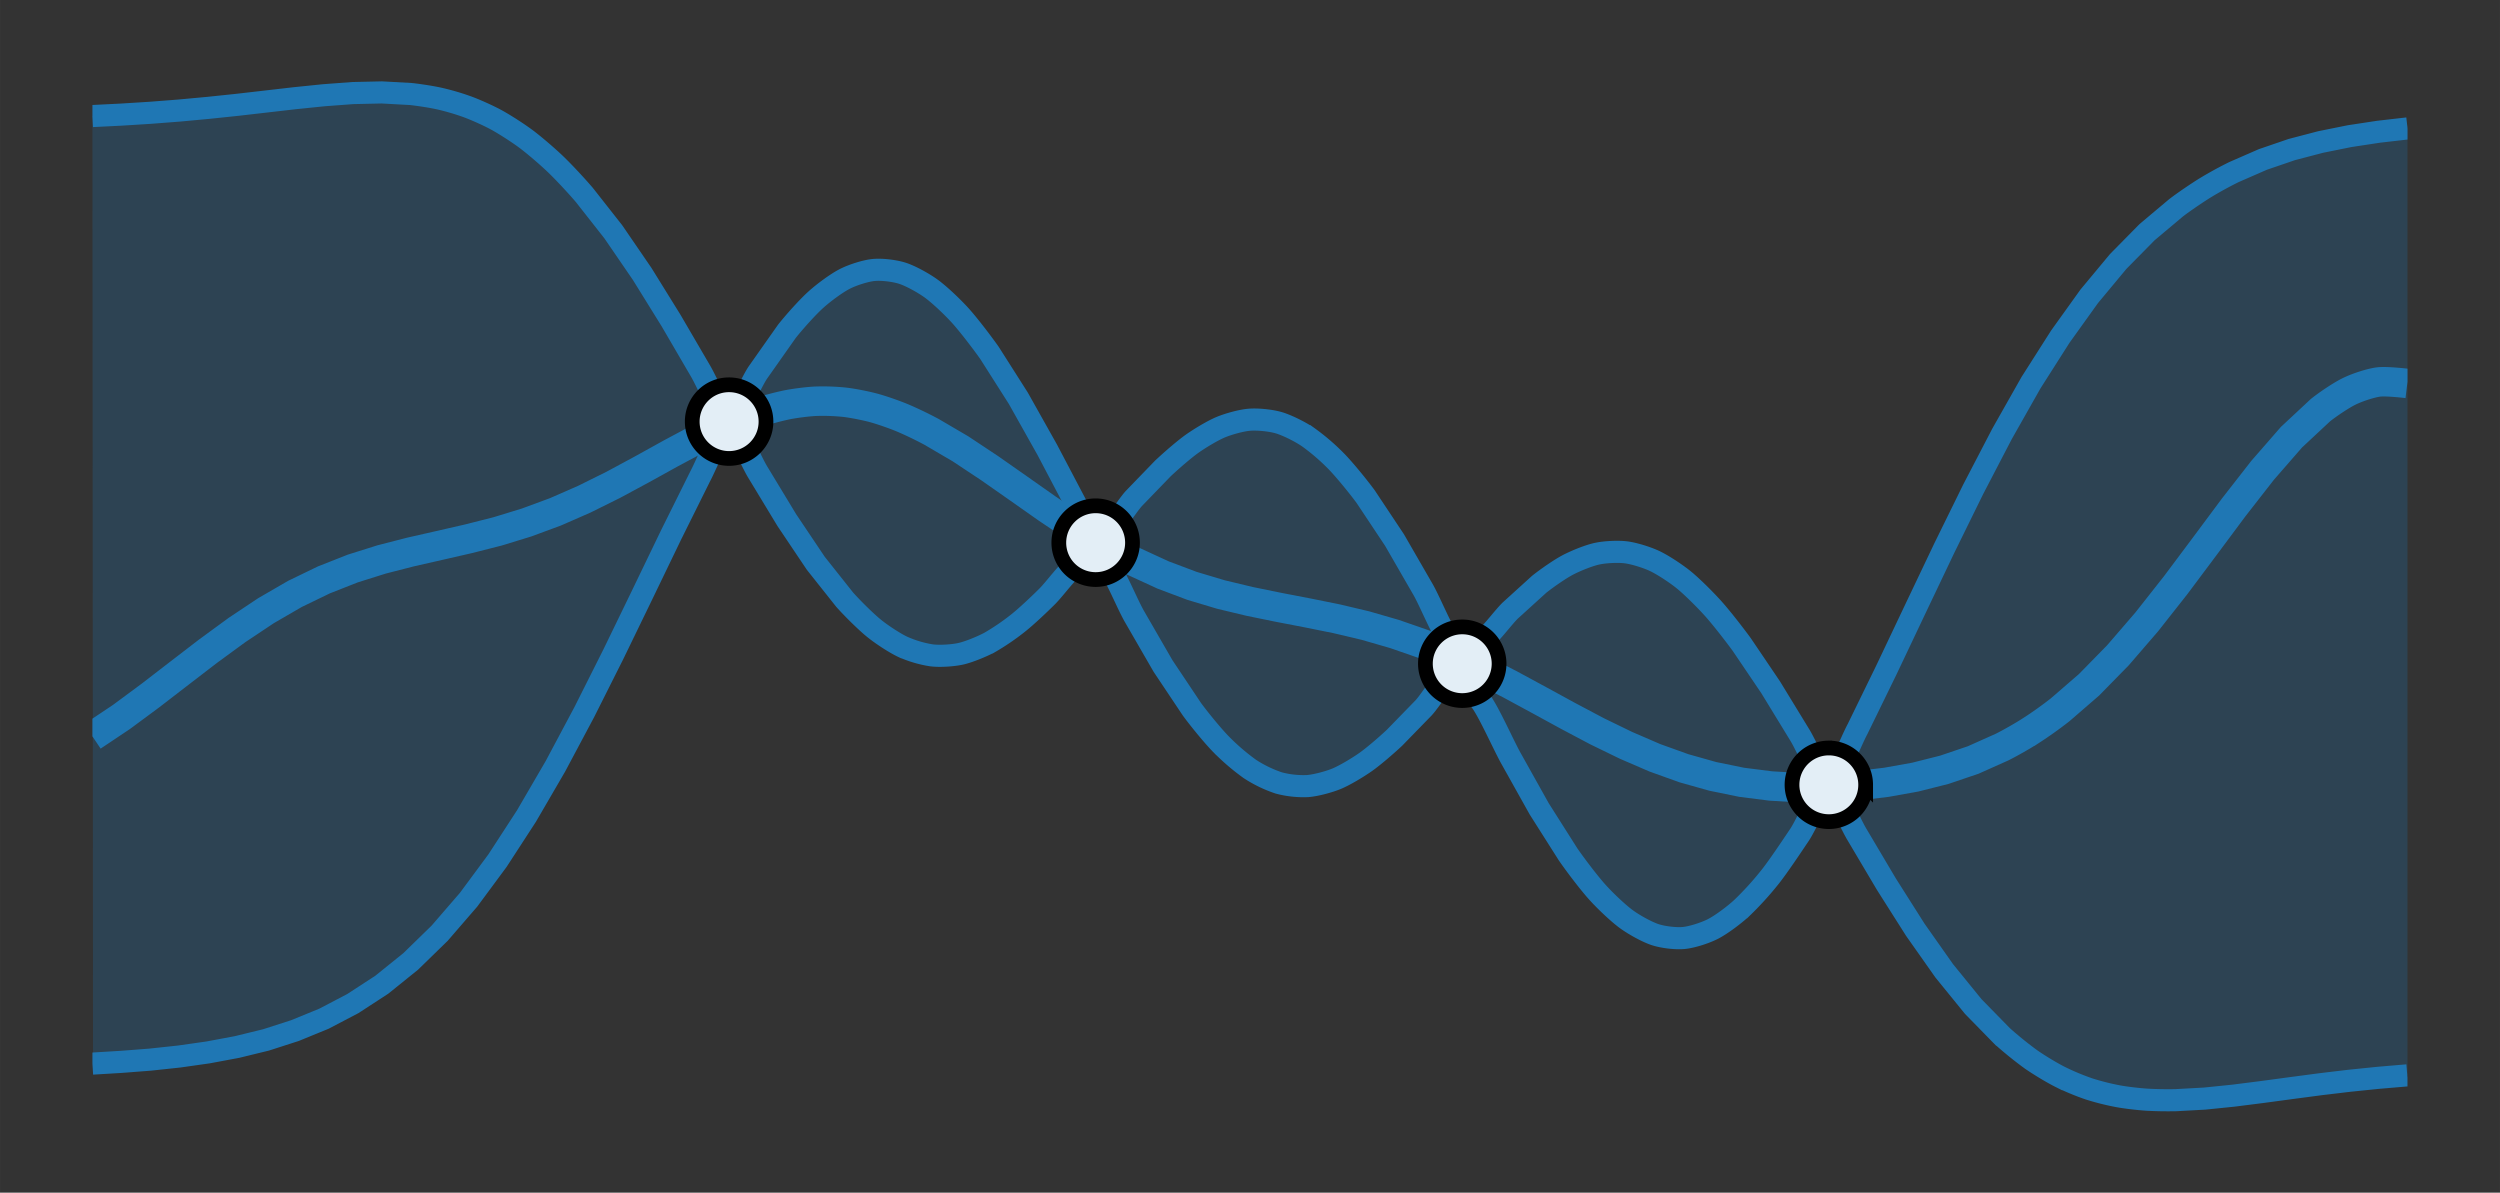
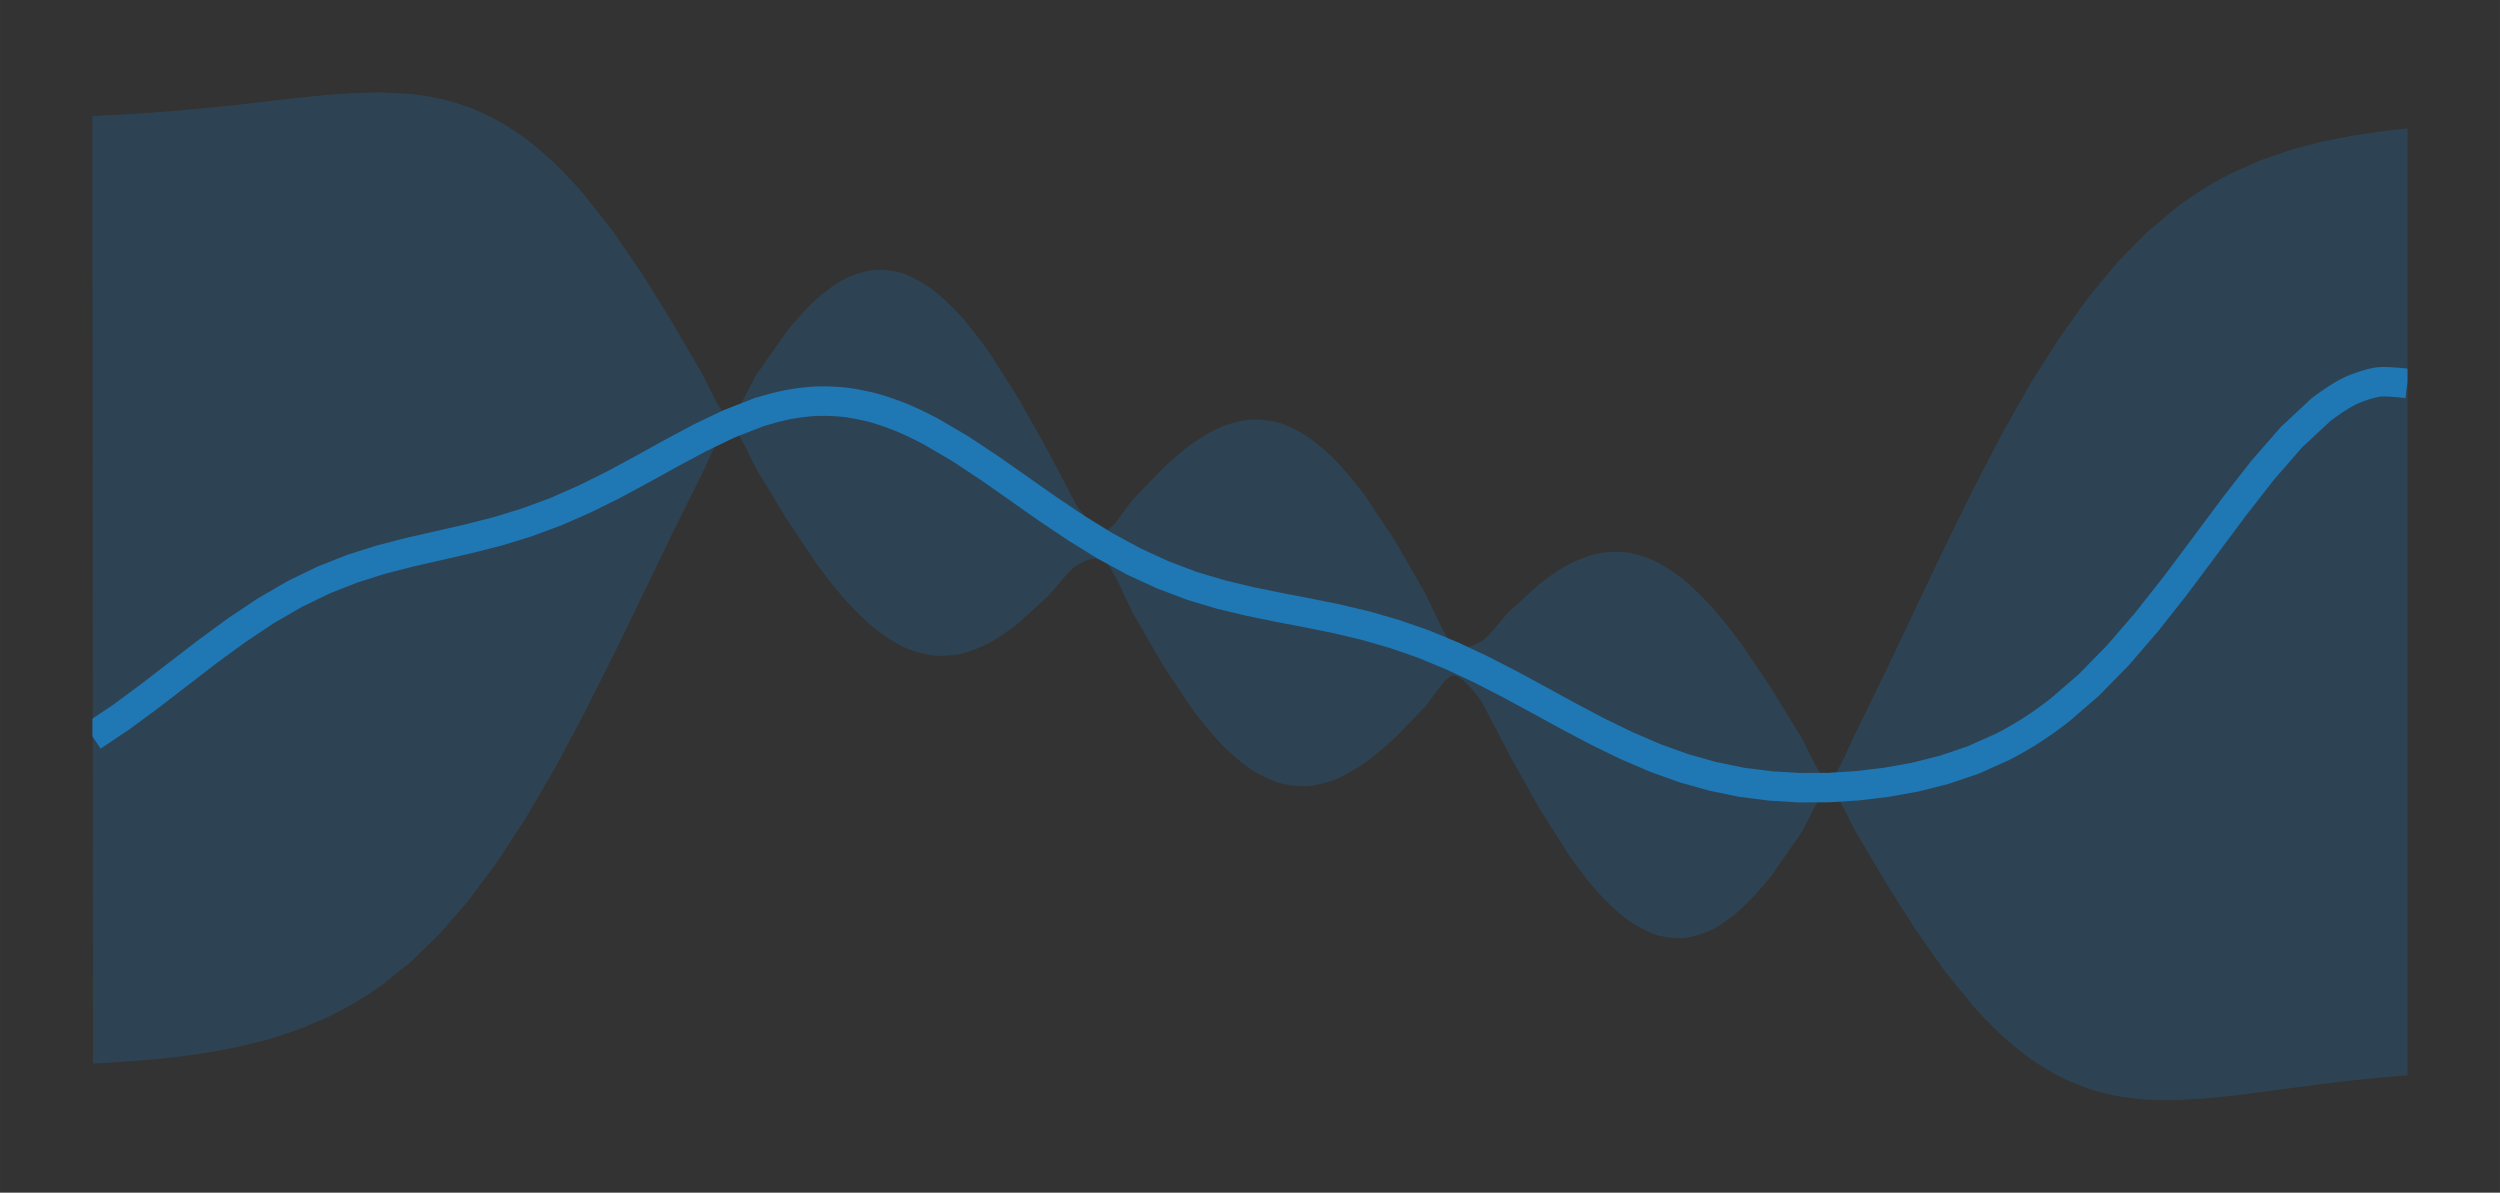
<svg xmlns="http://www.w3.org/2000/svg" width="405.6" height="193.5" viewBox="10.3 8.788 135.247 64.523">
  <rect x="10.3" y="8.788" width="135.247" height="64.523" fill="#333333" stroke="none" />
  <style>.B{stroke-miterlimit:10}.C{stroke:rgb(12.16%,46.669%,70.589%)}.D{stroke-width:1.196}</style>
  <defs>
    <clipPath id="A">
      <path d="M330.914 33h125.242v56H330.914zm0 0" />
    </clipPath>
    <clipPath id="B">
      <path d="M330.914 19.539h125.242V88H330.914zm0 0" />
    </clipPath>
    <clipPath id="C">
      <path d="M330.914 34h125.242v68.27H330.914zm0 0" />
    </clipPath>
    <clipPath id="D">
      <path d="M330.914 26h125.242v68H330.914zm0 0" />
    </clipPath>
  </defs>
  <g transform="translate(-315.614 -20)">
    <g clip-path="url(#A)">
      <path d="M330.914 35.066l1.566-.078 1.563-.098 1.566-.121 1.566-.145 1.566-.164 1.566-.18 1.563-.18 1.566-.16 1.566-.117 1.566-.035 1.566.086c.434.047 1.129.152 1.563.25a13 13 0 0 1 1.566.465c.434.164 1.133.477 1.566.719s1.133.691 1.566 1.016 1.129.922 1.566 1.34 1.129 1.16 1.563 1.668l1.566 1.992 1.566 2.285 1.566 2.527 1.566 2.684c.434.723 1.129 2.504 1.563 2.523s1.133-1.762 1.566-2.406l1.566-2.223c.434-.547 1.133-1.32 1.566-1.711s1.129-.902 1.566-1.125 1.129-.441 1.563-.484 1.133.039 1.566.18 1.133.523 1.566.84 1.133.977 1.566 1.457 1.129 1.387 1.566 2.004l1.563 2.457 1.566 2.789 1.566 2.977c.434.605 1.133 1.449 1.566 1.402s1.129-1.289 1.566-1.758l1.563-1.617c.438-.41 1.133-1.016 1.566-1.324s1.133-.727 1.566-.906 1.133-.371 1.566-.402 1.129.035 1.566.164 1.129.469 1.563.762a11.73 11.73 0 0 1 1.566 1.344c.434.449 1.133 1.301 1.566 1.887l1.566 2.355 1.566 2.715c.434.781 1.129 2.539 1.563 2.926s1.133.09 1.566-.164 1.133-1.238 1.566-1.664l1.566-1.422c.434-.344 1.129-.828 1.566-1.055s1.129-.504 1.563-.598 1.133-.129 1.566-.074 1.133.27 1.566.477 1.133.664 1.566 1.016 1.129 1.043 1.566 1.527 1.129 1.371 1.563 1.965l1.566 2.316 1.566 2.563c.434.695 1.129 2.5 1.566 2.457s1.129-1.93 1.566-2.754l1.563-3.203 1.566-3.301 1.566-3.289 1.566-3.187 1.563-3.004 1.566-2.766L437.375 47l1.566-2.184 1.566-1.883 1.563-1.586 1.566-1.316c.434-.332 1.133-.805 1.566-1.074a20.72 20.72 0 0 1 1.566-.859l1.566-.684 1.563-.535 1.566-.41 1.566-.316 1.566-.238 1.566-.18v51.223l-1.566.133-1.566.16-1.566.188-1.566.207-1.562.211-1.566.199-1.566.16-1.566.086a20.99 20.99 0 0 1-1.566-.027c-.434-.027-1.129-.105-1.562-.187a13.32 13.32 0 0 1-1.566-.395 13.32 13.32 0 0 1-1.566-.652c-.434-.219-1.129-.637-1.566-.941a20.05 20.05 0 0 1-1.566-1.266 26.5 26.5 0 0 1-1.562-1.598l-1.566-1.926-1.566-2.223-1.566-2.469-1.562-2.637c-.437-.707-1.133-2.473-1.566-2.48s-1.133 1.785-1.566 2.438l-1.566 2.246a17.21 17.21 0 0 1-1.566 1.727c-.434.398-1.129.906-1.562 1.133s-1.133.441-1.566.484-1.133-.043-1.566-.184-1.133-.527-1.566-.848-1.129-.98-1.566-1.465-1.129-1.395-1.562-2.02l-1.566-2.469-1.566-2.801-1.566-2.988c-.434-.609-1.129-1.461-1.566-1.414s-1.129 1.281-1.562 1.746l-1.566 1.609c-.434.406-1.133 1.008-1.566 1.316s-1.133.719-1.566.902-1.129.363-1.566.398a5.2 5.2 0 0 1-1.562-.168 6.78 6.78 0 0 1-1.566-.758 11.98 11.98 0 0 1-1.566-1.344c-.434-.445-1.133-1.293-1.566-1.883l-1.566-2.344-1.562-2.707c-.437-.777-1.133-2.531-1.566-2.914s-1.133-.082-1.566.176-1.133 1.246-1.566 1.676l-1.566 1.438a12.76 12.76 0 0 1-1.562 1.066c-.437.23-1.133.512-1.566.609s-1.133.137-1.566.082a6.12 6.12 0 0 1-1.566-.465c-.434-.207-1.129-.664-1.566-1.016s-1.129-1.043-1.562-1.527a28.77 28.77 0 0 1-1.566-1.973l-1.566-2.332-1.566-2.586c-.434-.703-1.129-2.52-1.566-2.488s-1.129 1.898-1.562 2.715l-1.566 3.152-1.566 3.246-1.566 3.227-1.566 3.117-1.562 2.934-1.566 2.691-1.566 2.41-1.566 2.117-1.566 1.813-1.562 1.523-1.566 1.262c-.434.316-1.133.766-1.566 1.02a21.52 21.52 0 0 1-1.566.82l-1.566.641-1.562.504-1.566.383-1.566.293-1.566.223-1.566.168-1.562.121-1.566.094zm0 0" fill="rgb(12.16%,46.669%,70.589%)" fill-opacity=".25" />
    </g>
    <g clip-path="url(#B)" class="B C D">
-       <path d="M330.914 35.066l1.566-.078 1.563-.098 1.566-.121 1.566-.145 1.566-.164 1.566-.18 1.563-.18 1.566-.16 1.566-.117 1.566-.035 1.566.086c.434.047 1.129.152 1.563.25a13 13 0 0 1 1.566.465c.434.164 1.133.477 1.566.719s1.133.691 1.566 1.016 1.129.922 1.566 1.34 1.129 1.16 1.563 1.668l1.566 1.992 1.566 2.285 1.566 2.527 1.566 2.684c.434.723 1.129 2.504 1.563 2.523s1.133-1.762 1.566-2.406l1.566-2.223c.434-.547 1.133-1.32 1.566-1.711s1.129-.902 1.566-1.125 1.129-.441 1.563-.484 1.133.039 1.566.18 1.133.523 1.566.84 1.133.977 1.566 1.457 1.129 1.387 1.566 2.004l1.563 2.457 1.566 2.789 1.566 2.977c.434.605 1.133 1.449 1.566 1.402s1.129-1.289 1.566-1.758l1.563-1.617c.438-.41 1.133-1.016 1.566-1.324s1.133-.727 1.566-.906 1.133-.371 1.566-.402 1.129.035 1.566.164 1.129.469 1.563.762a11.73 11.73 0 0 1 1.566 1.344c.434.449 1.133 1.301 1.566 1.887l1.566 2.355 1.566 2.715c.434.781 1.129 2.539 1.563 2.926s1.133.09 1.566-.164 1.133-1.238 1.566-1.664l1.566-1.422c.434-.344 1.129-.828 1.566-1.055s1.129-.504 1.563-.598 1.133-.129 1.566-.074 1.133.27 1.566.477 1.133.664 1.566 1.016 1.129 1.043 1.566 1.527 1.129 1.371 1.563 1.965l1.566 2.316 1.566 2.563c.434.695 1.129 2.5 1.566 2.457s1.129-1.93 1.566-2.754l1.563-3.203 1.566-3.301 1.566-3.289 1.566-3.187 1.563-3.004 1.566-2.766L437.375 47l1.566-2.184 1.566-1.883 1.563-1.586 1.566-1.316c.434-.332 1.133-.805 1.566-1.074a20.72 20.72 0 0 1 1.566-.859l1.566-.684 1.563-.535 1.566-.41 1.566-.316 1.566-.238 1.566-.18" fill="none" />
-     </g>
+       </g>
    <g clip-path="url(#C)" class="B C D">
-       <path d="M330.914 86.328l1.566-.094 1.563-.121 1.566-.168 1.566-.223 1.566-.293 1.566-.383 1.563-.504 1.566-.641 1.566-.82 1.566-1.02 1.566-1.262 1.563-1.523 1.566-1.812 1.566-2.117 1.566-2.41 1.566-2.691 1.563-2.934 1.566-3.117 1.566-3.227 1.566-3.246 1.566-3.152c.434-.816 1.129-2.684 1.563-2.715s1.133 1.785 1.566 2.488l1.566 2.586 1.566 2.332 1.566 1.973c.434.484 1.129 1.172 1.563 1.527s1.133.809 1.566 1.016a6.12 6.12 0 0 0 1.566.465c.434.055 1.133.012 1.566-.082s1.129-.379 1.566-.609a12.76 12.76 0 0 0 1.563-1.066c.438-.348 1.133-1.004 1.566-1.437s1.133-1.422 1.566-1.676 1.133-.555 1.566-.176 1.129 2.137 1.566 2.914l1.563 2.707 1.566 2.344c.434.59 1.133 1.438 1.566 1.883a11.98 11.98 0 0 0 1.566 1.344 6.78 6.78 0 0 0 1.566.758 5.2 5.2 0 0 0 1.563.168c.438-.035 1.133-.219 1.566-.398s1.133-.598 1.566-.902 1.133-.91 1.566-1.316l1.566-1.609c.434-.465 1.129-1.699 1.563-1.746s1.133.805 1.566 1.414 1.133 2.184 1.566 2.988l1.566 2.801 1.566 2.469c.434.625 1.129 1.535 1.563 2.02s1.133 1.145 1.566 1.465 1.133.703 1.566.848 1.133.227 1.566.184 1.129-.262 1.566-.484 1.129-.734 1.563-1.133a17.21 17.21 0 0 0 1.566-1.727c.434-.555 1.133-1.598 1.566-2.246s1.129-2.441 1.566-2.437 1.129 1.773 1.566 2.48l1.563 2.637 1.566 2.469 1.566 2.223 1.566 1.926 1.563 1.598a20.05 20.05 0 0 0 1.566 1.266c.438.305 1.133.723 1.566.941a13.32 13.32 0 0 0 1.566.652 13.32 13.32 0 0 0 1.566.395c.434.082 1.129.16 1.563.188a20.99 20.99 0 0 0 1.566.027l1.566-.086 1.566-.16 1.566-.199 1.563-.211 1.566-.207 1.566-.187 1.566-.16 1.566-.133" fill="none" />
-     </g>
+       </g>
    <g clip-path="url(#D)" class="B C">
      <path d="M330.914 68.625l1.566-1.047 1.563-1.156 1.566-1.207 1.566-1.203 1.566-1.145 1.566-1.043 1.563-.906 1.566-.758 1.566-.617 1.566-.492 1.566-.402 1.563-.355 1.566-.359 1.566-.398 1.566-.48 1.566-.578 1.563-.684 1.566-.777 1.566-.844 1.566-.867 1.566-.836 1.563-.75 1.566-.613a16.59 16.59 0 0 1 1.566-.418c.434-.086 1.133-.176 1.566-.195a11.69 11.69 0 0 1 1.566.055c.434.051 1.129.188 1.563.305s1.133.363 1.566.543a20.45 20.45 0 0 1 1.566.754l1.566.918 1.566 1.039 1.563 1.094 1.566 1.102 1.566 1.051 1.566.969 1.566.848 1.563.719 1.566.59 1.566.469 1.566.375 1.566.32 1.563.301 1.566.316 1.566.371 1.566.453 1.566.543 1.563.648 1.566.734 1.566.805 1.566.848 1.566.855 1.563.828 1.566.762 1.566.676 1.566.563 1.566.441 1.563.32 1.566.199 1.566.094 1.566-.008 1.566-.098 1.563-.187 1.566-.281 1.566-.395 1.566-.531 1.563-.699c.438-.219 1.133-.613 1.566-.895a21.91 21.91 0 0 0 1.566-1.117l1.566-1.355 1.566-1.598 1.563-1.812 1.566-1.988 1.566-2.094 1.566-2.105 1.566-2.008 1.563-1.793 1.566-1.461c.434-.344 1.133-.812 1.566-1.023s1.133-.441 1.566-.5 1.566.078 1.566.078" fill="none" stroke-width="1.594" />
    </g>
  </g>
-   <path d="M51.738 31.598c0-1.102-.895-1.993-1.997-1.993s-1.992.891-1.992 1.993.895 1.992 1.992 1.992c1.102 0 1.997-.891 1.997-1.992zm19.828 6.55c0-1.101-.891-1.996-1.992-1.996s-1.993.895-1.993 1.996a1.99 1.99 0 0 0 1.993 1.993c1.102 0 1.992-.895 1.992-1.993zm19.832 6.547c0-1.097-.891-1.992-1.992-1.992s-1.993.895-1.993 1.992a1.992 1.992 0 1 0 3.985 0zm19.832 6.551c0-1.101-.895-1.992-1.992-1.992a1.992 1.992 0 1 0 0 3.984c1.097 0 1.992-.89 1.992-1.992zm0 0" fill="rgb(89.02%,93.329%,96.469%)" stroke-width=".797" stroke="rgb(0%,0%,0%)" class="B" />
</svg>